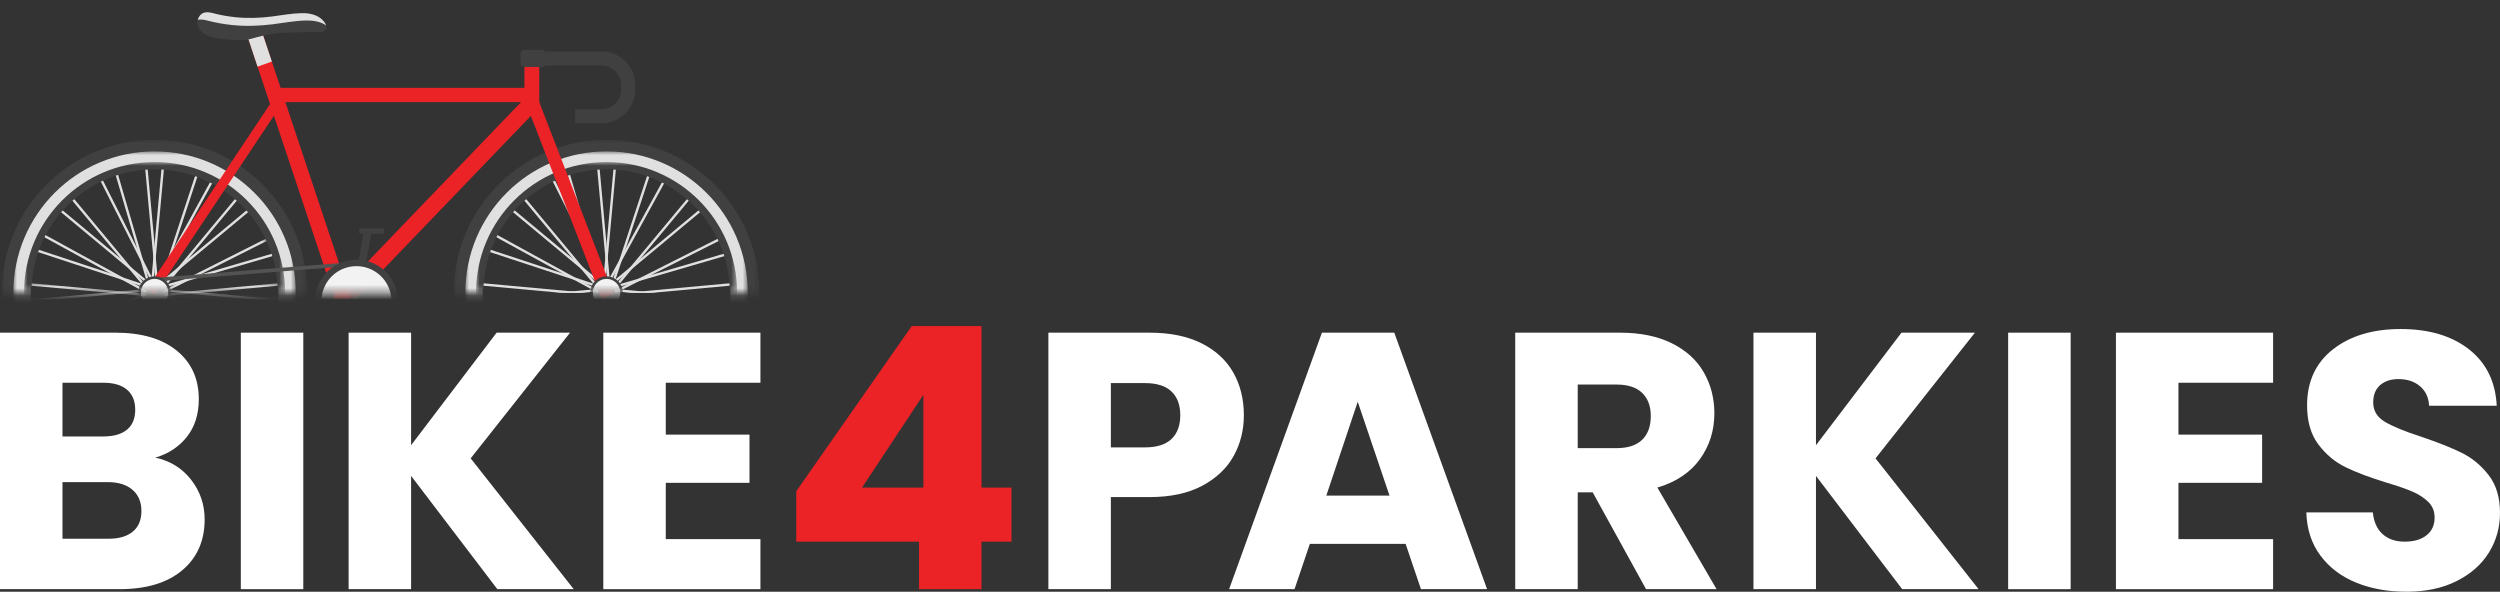
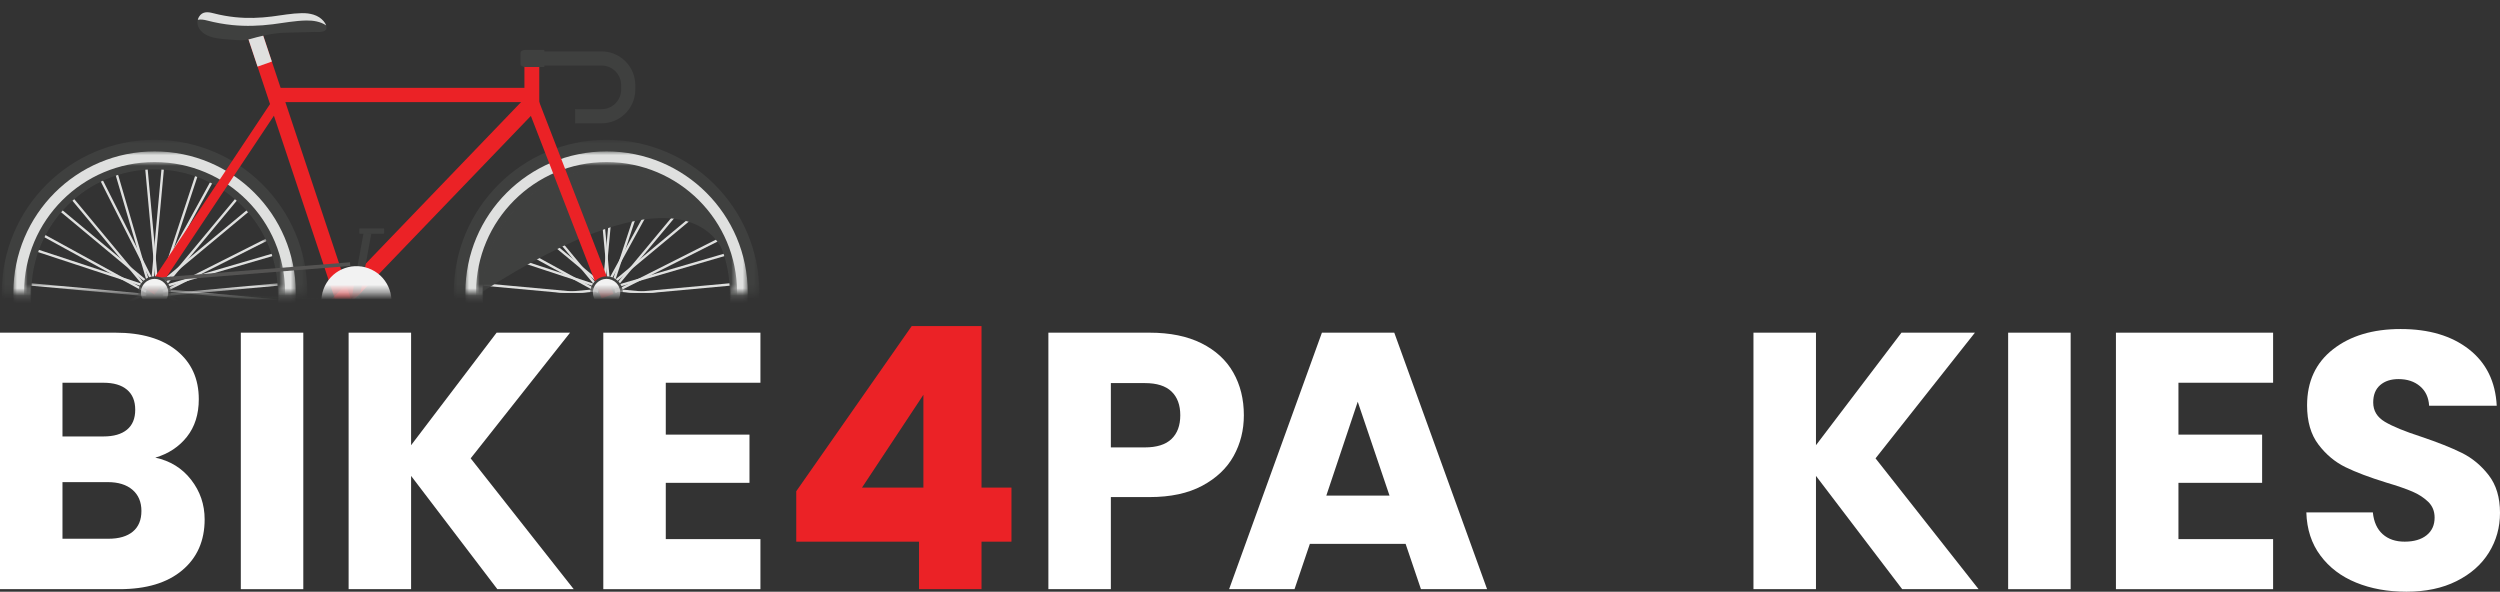
<svg xmlns="http://www.w3.org/2000/svg" xmlns:xlink="http://www.w3.org/1999/xlink" width="338px" height="80px" viewBox="0 0 338 80" version="1.1">
  <rect x="0" y="0" width="338" height="80" fill="#333333" stroke="none" />
  <title>Group 3</title>
  <defs>
    <polygon id="path-1" points="0 0 41.315 0 41.315 20.688 0 20.688" />
    <polygon id="path-3" points="0 0 38.179 0 38.179 19.121 0 19.121" />
    <polygon id="path-5" points="0 0 35.297 0 35.297 17.68 0 17.68" />
    <polygon id="path-7" points="0 0 15.848 0 15.848 1.316 0 1.316" />
    <polygon id="path-9" points="0 0.011 15.848 0.011 15.848 0.539 0 0.539" />
    <polygon id="path-11" points="0 0.011 15.849 0.011 15.849 0.539 0 0.539" />
    <polygon id="path-13" points="0 0 15.849 0 15.849 1.316 0 1.316" />
    <polygon id="path-15" points="0 0.235 14.331 0.235 14.331 0.314 0 0.314" />
    <polygon id="path-17" points="0 0 14.331 0 14.331 7.432 0 7.432" />
    <polygon id="path-19" points="0 0.257 14.089 0.257 14.089 0.293 0 0.293" />
    <polygon id="path-21" points="0 0 41.315 0 41.315 20.688 0 20.688" />
    <polygon id="path-23" points="0 0 38.179 0 38.179 19.121 0 19.121" />
    <polygon id="path-25" points="-9.764774e-16 0 35.297 0 35.297 17.68 -9.764774e-16 17.68" />
    <polygon id="path-27" points="0 39.59 102.81 39.59 102.81 0 0 0" />
  </defs>
  <g id="Site" stroke="none" stroke-width="1" fill="none" fill-rule="evenodd">
    <g id="Group-3" transform="translate(-0, 0)">
      <polygon id="Fill-1" fill="#DFE0DF" points="81.513 38.427 81.84 38.457 83.29 22.641 82.964 22.611" />
      <polygon id="Fill-2" fill="#DFE0DF" points="82.502 38.427 82.175 38.457 80.724 22.641 81.051 22.611" />
      <polygon id="Fill-3" fill="#DFE0DF" points="65.059 38.601 75.84 39.59 79.44 39.59 65.089 38.274" />
      <polygon id="Fill-4" fill="#DFE0DF" points="75.121 39.59 78.712 39.59 80.907 39.389 80.878 39.062" />
      <polygon id="Fill-5" fill="#DFE0DF" points="83.107 39.389 85.296 39.59 88.892 39.59 83.137 39.062" />
      <polygon id="Fill-6" fill="#DFE0DF" points="84.579 39.59 88.174 39.59 98.955 38.601 98.925 38.274" />
      <polygon id="Fill-7" fill="#DFE0DF" points="82.456 38.408 82.666 38.661 94.878 28.503 94.668 28.251" />
      <polygon id="Fill-8" fill="#DFE0DF" points="83.156 39.108 82.903 38.898 93.063 26.689 93.315 26.898" />
      <polygon id="Fill-9" fill="#DFE0DF" points="80.859 39.108 81.111 38.898 70.952 26.688 70.699 26.898" />
      <polygon id="Fill-10" fill="#DFE0DF" points="81.558 38.408 81.348 38.661 69.137 28.503 69.347 28.25" />
      <polygon id="Fill-15" fill="#DFE0DF" points="81.132 38.687 81.448 38.596 76.995 23.35 76.679 23.442" />
      <polygon id="Fill-16" fill="#DFE0DF" points="82.053 38.325 81.76 38.472 74.607 24.291 74.901 24.143" />
      <polygon id="Fill-19" fill="#DFE0DF" points="80.618 39.59 80.815 39.59 80.775 39.511" />
      <polygon id="Fill-20" fill="#DFE0DF" points="82.877 38.682 82.968 38.998 98.217 34.545 98.124 34.23" />
      <polygon id="Fill-21" fill="#DFE0DF" points="83.092 39.31 83.233 39.59 83.265 39.59 97.423 32.451 97.275 32.158" />
      <polygon id="Fill-22" fill="#DFE0DF" points="82.004 38.323 82.292 38.482 89.924 24.552 89.636 24.395" />
      <polygon id="Fill-23" fill="#DFE0DF" points="82.911 38.718 82.599 38.616 87.57 23.53 87.883 23.633" />
      <polygon id="Fill-24" fill="#DFE0DF" points="66.843 31.929 80.774 39.56 80.931 39.272 67.001 31.641" />
      <polygon id="Fill-25" fill="#DFE0DF" points="81.168 38.653 81.066 38.965 65.979 33.994 66.081 33.683" />
      <polygon id="Fill-28" fill="#DFE0DF" points="83.22 39.59 83.307 39.59 83.241 39.553" />
      <g id="Group-146" transform="translate(0, 0)">
        <g id="Group-33" transform="translate(61.35, 18.902)">
          <mask id="mask-2" fill="white">
            <use xlink:href="#path-1" />
          </mask>
          <g id="Clip-32" />
-           <path d="M3.691,20.655 C3.691,11.286 11.288,3.691 20.657,3.691 C30.027,3.691 37.623,11.286 37.623,20.655 C37.623,30.024 30.027,37.618 20.657,37.618 C11.288,37.618 3.691,30.024 3.691,20.655 M0,20.654 C0,32.062 9.248,41.309 20.657,41.309 C32.067,41.309 41.315,32.062 41.315,20.654 C41.315,9.247 32.067,0 20.657,0 C9.248,0 0,9.247 0,20.654" id="Fill-31" fill="#3F403F" mask="url(#mask-2)" />
+           <path d="M3.691,20.655 C30.027,3.691 37.623,11.286 37.623,20.655 C37.623,30.024 30.027,37.618 20.657,37.618 C11.288,37.618 3.691,30.024 3.691,20.655 M0,20.654 C0,32.062 9.248,41.309 20.657,41.309 C32.067,41.309 41.315,32.062 41.315,20.654 C41.315,9.247 32.067,0 20.657,0 C9.248,0 0,9.247 0,20.654" id="Fill-31" fill="#3F403F" mask="url(#mask-2)" />
        </g>
        <g id="Group-36" transform="translate(62.917, 20.469)">
          <mask id="mask-4" fill="white">
            <use xlink:href="#path-3" />
          </mask>
          <g id="Clip-35" />
          <path d="M2.322,19.088 C2.322,9.828 9.829,2.322 19.09,2.322 C28.351,2.322 35.857,9.828 35.857,19.088 C35.857,28.347 28.351,35.854 19.09,35.854 C9.829,35.854 2.322,28.347 2.322,19.088 M0,19.088 C0,29.629 8.547,38.175 19.09,38.175 C29.633,38.175 38.179,29.629 38.179,19.088 C38.179,8.546 29.633,0 19.09,0 C8.547,0 0,8.546 0,19.088" id="Fill-34" fill="#DFE0DF" mask="url(#mask-4)" />
        </g>
        <g id="Group-39" transform="translate(64.359, 21.91)">
          <mask id="mask-6" fill="white">
            <use xlink:href="#path-5" />
          </mask>
          <g id="Clip-38" />
          <path d="M0.988,17.647 C0.988,8.446 8.447,0.989 17.649,0.989 C26.849,0.989 34.308,8.446 34.308,17.647 C34.308,26.846 26.849,34.305 17.649,34.305 C8.447,34.305 0.988,26.846 0.988,17.647 M0,17.647 C0,27.393 7.902,35.293 17.649,35.293 C27.396,35.293 35.297,27.393 35.297,17.647 C35.297,7.9 27.396,0 17.649,0 C7.902,0 0,7.9 0,17.647" id="Fill-37" fill="#3F403F" mask="url(#mask-6)" />
        </g>
        <polygon id="Fill-40" fill="#DFE0DF" points="20.404 38.427 20.731 38.457 22.181 22.641 21.855 22.611" />
        <polygon id="Fill-42" fill="#DFE0DF" points="21.393 38.427 21.066 38.457 19.615 22.641 19.942 22.611" />
        <g id="Group-46" transform="translate(3.95, 38.274)">
          <mask id="mask-8" fill="white">
            <use xlink:href="#path-7" />
          </mask>
          <g id="Clip-45" />
          <polygon id="Fill-44" fill="#DFE0DF" mask="url(#mask-8)" points="15.818 1.778 15.848 1.451 0.03 0 0 0.327" />
        </g>
        <g id="Group-49" transform="translate(3.95, 39.051)">
          <mask id="mask-10" fill="white">
            <use xlink:href="#path-9" />
          </mask>
          <g id="Clip-48" />
-           <polygon id="Fill-47" fill="#DFE0DF" mask="url(#mask-10)" points="15.818 0.011 15.848 0.338 0.03 1.788 0 1.461" />
        </g>
        <g id="Group-56" transform="translate(21.998, 39.051)">
          <mask id="mask-12" fill="white">
            <use xlink:href="#path-11" />
          </mask>
          <g id="Clip-55" />
          <polygon id="Fill-54" fill="#DFE0DF" mask="url(#mask-12)" points="0.03 0.011 0 0.337 15.818 1.789 15.849 1.461" />
        </g>
        <g id="Group-59" transform="translate(21.998, 38.274)">
          <mask id="mask-14" fill="white">
            <use xlink:href="#path-13" />
          </mask>
          <g id="Clip-58" />
          <polygon id="Fill-57" fill="#DFE0DF" mask="url(#mask-14)" points="0.03 1.778 0 1.451 15.818 0 15.849 0.327" />
        </g>
        <polygon id="Fill-60" fill="#DFE0DF" points="21.347 38.408 21.557 38.661 33.769 28.503 33.559 28.251" />
        <polygon id="Fill-62" fill="#DFE0DF" points="22.047 39.108 21.795 38.898 31.954 26.689 32.207 26.898" />
        <polygon id="Fill-64" fill="#DFE0DF" points="19.749 39.108 20.002 38.898 9.843 26.688 9.59 26.898" />
        <polygon id="Fill-66" fill="#DFE0DF" points="20.449 38.408 20.239 38.661 8.028 28.503 8.238 28.25" />
        <polygon id="Fill-76" fill="#DFE0DF" points="20.023 38.687 20.339 38.596 15.886 23.35 15.57 23.442" />
        <polygon id="Fill-78" fill="#DFE0DF" points="20.944 38.325 20.651 38.472 13.498 24.291 13.792 24.143" />
        <g id="Group-84" transform="translate(5.483, 39.276)">
          <mask id="mask-16" fill="white">
            <use xlink:href="#path-15" />
          </mask>
          <g id="Clip-83" />
          <polygon id="Fill-82" fill="#DFE0DF" mask="url(#mask-16)" points="14.183 0.235 14.331 0.528 0.148 7.68 0 7.387" />
        </g>
        <polygon id="Fill-89" fill="#DFE0DF" points="21.768 38.682 21.86 38.998 37.108 34.545 37.016 34.23" />
        <g id="Group-93" transform="translate(21.983, 32.158)">
          <mask id="mask-18" fill="white">
            <use xlink:href="#path-17" />
          </mask>
          <g id="Clip-92" />
          <polygon id="Fill-91" fill="#DFE0DF" mask="url(#mask-18)" points="0.148 7.445 0 7.152 14.183 0 14.331 0.294" />
        </g>
        <polygon id="Fill-94" fill="#DFE0DF" points="20.895 38.323 21.182 38.482 28.815 24.552 28.527 24.395" />
        <polygon id="Fill-96" fill="#DFE0DF" points="21.802 38.718 21.49 38.616 26.461 23.53 26.773 23.633" />
        <polygon id="Fill-98" fill="#DFE0DF" points="19.665 39.56 19.823 39.272 5.892 31.641 5.734 31.929" />
        <polygon id="Fill-100" fill="#DFE0DF" points="20.059 38.653 19.956 38.965 4.87 33.994 4.972 33.683" />
        <g id="Group-108" transform="translate(21.974, 39.297)">
          <mask id="mask-20" fill="white">
            <use xlink:href="#path-19" />
          </mask>
          <g id="Clip-107" />
          <polygon id="Fill-106" fill="#DFE0DF" mask="url(#mask-20)" points="0.158 0.257 0 0.545 13.931 8.177 14.089 7.888" />
        </g>
        <g id="Group-113" transform="translate(0.241, 18.902)">
          <mask id="mask-22" fill="white">
            <use xlink:href="#path-21" />
          </mask>
          <g id="Clip-112" />
          <path d="M3.691,20.655 C3.691,11.286 11.288,3.691 20.657,3.691 C30.027,3.691 37.624,11.286 37.624,20.655 C37.624,30.024 30.027,37.618 20.657,37.618 C11.288,37.618 3.691,30.024 3.691,20.655 M0,20.654 C0,32.062 9.248,41.309 20.657,41.309 C32.066,41.309 41.315,32.062 41.315,20.654 C41.315,9.247 32.066,0 20.657,0 C9.248,0 0,9.247 0,20.654" id="Fill-111" fill="#3F403F" mask="url(#mask-22)" />
        </g>
        <g id="Group-116" transform="translate(1.808, 20.469)">
          <mask id="mask-24" fill="white">
            <use xlink:href="#path-23" />
          </mask>
          <g id="Clip-115" />
          <path d="M2.322,19.088 C2.322,9.828 9.829,2.322 19.09,2.322 C28.351,2.322 35.857,9.828 35.857,19.088 C35.857,28.347 28.351,35.854 19.09,35.854 C9.829,35.854 2.322,28.347 2.322,19.088 M0,19.088 C0,29.629 8.547,38.175 19.09,38.175 C29.633,38.175 38.179,29.629 38.179,19.088 C38.179,8.546 29.633,0 19.09,0 C8.547,0 0,8.546 0,19.088" id="Fill-114" fill="#DFE0DF" mask="url(#mask-24)" />
        </g>
        <g id="Group-119" transform="translate(3.249, 21.91)">
          <mask id="mask-26" fill="white">
            <use xlink:href="#path-25" />
          </mask>
          <g id="Clip-118" />
          <path d="M0.989,17.647 C0.989,8.446 8.447,0.989 17.649,0.989 C26.85,0.989 34.309,8.446 34.309,17.647 C34.309,26.846 26.85,34.305 17.649,34.305 C8.447,34.305 0.989,26.846 0.989,17.647 M-9.764774e-16,17.647 C-9.764774e-16,27.393 7.902,35.293 17.649,35.293 C27.396,35.293 35.297,27.393 35.297,17.647 C35.297,7.9 27.396,0 17.649,0 C7.902,0 -9.764774e-16,7.9 -9.764774e-16,17.647" id="Fill-117" fill="#3F403F" mask="url(#mask-26)" />
        </g>
        <mask id="mask-28" fill="white">
          <use xlink:href="#path-27" />
        </mask>
        <g id="Clip-121" />
        <polygon id="Fill-120" fill="#EB2226" mask="url(#mask-28)" points="70.903 14.197 72.909 14.197 72.909 7.073 70.903 7.073" />
        <polygon id="Fill-122" fill="#EB2226" mask="url(#mask-28)" points="36.885 13.805 71.591 13.805 71.591 11.878 36.885 11.878" />
        <polygon id="Fill-123" fill="#EB2226" mask="url(#mask-28)" points="33.538 5.157 45.702 41.669 47.633 40.981 35.47 4.468" />
        <polygon id="Fill-124" fill="#EB2226" mask="url(#mask-28)" points="45.929 42.555 72.953 14.442 71.332 12.885 44.308 40.997" />
        <polygon id="Fill-125" fill="#EB2226" mask="url(#mask-28)" points="70.982 13.624 81.339 40.357 82.951 39.732 72.594 13" />
        <polygon id="Fill-126" fill="#EB2226" mask="url(#mask-28)" points="20.929 39.837 38.424 13.554 37.31 12.864 19.815 39.147" />
        <polygon id="Fill-127" fill="#DFE0DF" mask="url(#mask-28)" points="36.755 8.325 35.47 4.468 33.538 5.157 34.821 9.007" />
        <path d="M44.149,3.744 C44.152,3.471 43.974,3.146 43.74,2.865 C43.026,2.005 41.866,1.759 40.79,1.779 C39.43,1.802 38.082,2.062 36.737,2.233 C35.101,2.441 33.461,2.494 31.819,2.328 C30.803,2.226 29.797,2.044 28.81,1.786 C28.074,1.593 27.335,1.527 26.89,2.279 C26.373,3.156 26.903,4.129 27.693,4.61 C28.672,5.206 29.925,5.26 31.037,5.35 C31.676,5.401 32.327,5.462 32.967,5.427 C33.551,5.394 34.127,5.181 34.694,5.038 C35.937,4.725 37.195,4.45 38.482,4.427 C39.807,4.404 41.134,4.352 42.461,4.32 C42.784,4.312 43.128,4.347 43.45,4.304 C43.956,4.237 44.145,4.017 44.149,3.744" id="Fill-128" fill="#3F403F" mask="url(#mask-28)" />
        <path d="M41.418,2.771 C39.897,2.798 38.391,3.088 36.887,3.28 C35.058,3.512 33.225,3.571 31.389,3.386 C30.254,3.271 29.13,3.068 28.026,2.779 C27.582,2.663 27.137,2.59 26.743,2.678 C26.776,2.544 26.827,2.411 26.905,2.279 C27.348,1.528 28.088,1.594 28.824,1.786 C29.812,2.045 30.817,2.225 31.832,2.328 C33.474,2.495 35.115,2.441 36.751,2.234 C38.097,2.063 39.444,1.803 40.804,1.779 C41.88,1.759 43.04,2.005 43.755,2.866 C43.904,3.045 44.03,3.244 44.102,3.435 C43.333,2.916 42.348,2.754 41.418,2.771" id="Fill-129" fill="#DFE0DF" mask="url(#mask-28)" />
        <path d="M79.811,39.557 C79.811,40.77 80.794,41.752 82.007,41.752 C83.22,41.752 84.204,40.77 84.204,39.557 C84.204,38.345 83.22,37.361 82.007,37.361 C80.794,37.361 79.811,38.345 79.811,39.557" id="Fill-130" fill="#3F403F" mask="url(#mask-28)" />
        <path d="M80.153,39.557 C80.153,40.581 80.983,41.411 82.007,41.411 C83.031,41.411 83.86,40.581 83.86,39.557 C83.86,38.533 83.031,37.703 82.007,37.703 C80.983,37.703 80.153,38.533 80.153,39.557" id="Fill-131" fill="#F2F2F2" mask="url(#mask-28)" />
        <polygon id="Fill-132" fill="#3F403F" mask="url(#mask-28)" points="20.83 40.117 48.206 41.329 48.239 40.599 20.863 39.388" />
        <polygon id="Fill-133" fill="#545352" mask="url(#mask-28)" points="19.842 41.425 46.539 46.171 46.626 45.686 19.928 40.94" />
        <polygon id="Fill-134" fill="#545352" mask="url(#mask-28)" points="20.329 38.109 47.359 35.949 47.32 35.46 20.29 37.619" />
        <polygon id="Fill-135" fill="#3F403F" mask="url(#mask-28)" points="47.581 40.097 48.607 40.284 50.196 31.608 49.171 31.42" />
        <polygon id="Fill-136" fill="#3F403F" mask="url(#mask-28)" points="48.452 41.127 47.427 40.939 45.837 49.615 46.863 49.803" />
        <path d="M48.581,31.526 C48.581,31.572 48.626,31.608 48.681,31.608 L51.833,31.608 C51.888,31.608 51.933,31.572 51.933,31.526 L51.933,30.96 C51.933,30.915 51.888,30.878 51.833,30.878 L48.681,30.878 C48.626,30.878 48.581,30.915 48.581,30.96 L48.581,31.526 Z" id="Fill-137" fill="#3F403F" mask="url(#mask-28)" />
        <path d="M44.006,49.873 C44.006,49.917 44.051,49.954 44.106,49.954 L47.258,49.954 C47.314,49.954 47.359,49.917 47.359,49.873 L47.359,49.306 C47.359,49.261 47.314,49.225 47.258,49.225 L44.106,49.225 C44.051,49.225 44.006,49.261 44.006,49.306 L44.006,49.873 Z" id="Fill-138" fill="#3F403F" mask="url(#mask-28)" />
-         <path d="M43.139,38.279 C41.79,41.068 42.959,44.422 45.749,45.77 C48.539,47.119 51.894,45.952 53.242,43.162 C54.591,40.373 53.423,37.018 50.633,35.67 C47.843,34.321 44.488,35.489 43.139,38.279" id="Fill-139" fill="#3F403F" mask="url(#mask-28)" />
        <path d="M43.927,38.659 C42.788,41.013 43.775,43.846 46.13,44.984 C48.484,46.122 51.316,45.136 52.455,42.782 C53.594,40.427 52.608,37.595 50.252,36.457 C47.897,35.318 45.065,36.304 43.927,38.659" id="Fill-140" fill="#F2F2F2" mask="url(#mask-28)" />
        <path d="M47.523,40.721 C47.523,41.089 47.822,41.387 48.191,41.387 C48.559,41.387 48.858,41.089 48.858,40.721 C48.858,40.352 48.559,40.053 48.191,40.053 C47.822,40.053 47.523,40.352 47.523,40.721" id="Fill-141" fill="#687E82" mask="url(#mask-28)" />
        <path d="M18.702,39.557 C18.702,40.77 19.685,41.752 20.898,41.752 C22.111,41.752 23.095,40.77 23.095,39.557 C23.095,38.345 22.111,37.361 20.898,37.361 C19.685,37.361 18.702,38.345 18.702,39.557" id="Fill-142" fill="#3F403F" mask="url(#mask-28)" />
        <path d="M19.044,39.557 C19.044,40.581 19.874,41.411 20.898,41.411 C21.922,41.411 22.751,40.581 22.751,39.557 C22.751,38.533 21.922,37.703 20.898,37.703 C19.874,37.703 19.044,38.533 19.044,39.557" id="Fill-143" fill="#F2F2F2" mask="url(#mask-28)" />
        <path d="M81.345,16.671 L77.754,16.671 L77.754,14.761 L81.345,14.761 C82.798,14.761 83.981,13.571 83.981,12.107 L83.981,11.512 C83.981,10.049 82.79,8.859 81.327,8.859 L70.51,8.859 L70.51,6.949 L81.327,6.949 C83.844,6.949 85.892,8.996 85.892,11.512 L85.892,12.107 C85.892,14.624 83.852,16.671 81.345,16.671" id="Fill-144" fill="#3F403F" mask="url(#mask-28)" />
        <path d="M70.984,6.751 L73.589,6.751 L73.589,9.056 L70.984,9.056 C70.645,9.056 70.371,8.869 70.371,8.638 L70.371,7.17 C70.371,6.939 70.645,6.751 70.984,6.751" id="Fill-145" fill="#3F403F" mask="url(#mask-28)" />
      </g>
      <g id="Group-149" transform="translate(0, 44.978)" fill="#FFFFFF">
        <path d="M17.959,26.896 C18.731,26.254 19.12,25.326 19.12,24.105 C19.12,22.888 18.716,21.934 17.911,21.241 C17.101,20.55 15.992,20.205 14.574,20.205 L8.447,20.205 L8.447,27.86 L14.674,27.86 C16.088,27.86 17.183,27.538 17.959,26.896 L17.959,26.896 Z M8.447,14.03 L13.981,14.03 C15.365,14.03 16.426,13.726 17.168,13.114 C17.911,12.505 18.282,11.607 18.282,10.424 C18.282,9.236 17.911,8.331 17.168,7.707 C16.426,7.08 15.365,6.769 13.981,6.769 L8.447,6.769 L8.447,14.03 Z M25.838,19.882 C27.056,21.448 27.668,23.233 27.668,25.241 C27.668,28.139 26.654,30.436 24.628,32.131 C22.602,33.831 19.777,34.677 16.155,34.677 L0,34.677 L0,0 L15.613,0 C19.135,0 21.893,0.809 23.886,2.419 C25.879,4.034 26.877,6.223 26.877,8.991 C26.877,11.032 26.339,12.728 25.27,14.079 C24.201,15.429 22.776,16.368 20.998,16.895 C23.006,17.322 24.621,18.32 25.838,19.882 L25.838,19.882 Z" id="Fill-147" />
      </g>
      <polygon id="Fill-150" fill="#FFFFFF" points="32.559 79.655 41.006 79.655 41.006 44.977 32.559 44.977" />
      <polygon id="Fill-152" fill="#FFFFFF" points="67.241 79.655 55.58 64.34 55.58 79.655 47.133 79.655 47.133 44.978 55.58 44.978 55.58 60.192 67.141 44.978 77.072 44.978 63.634 61.969 77.566 79.655" />
      <polygon id="Fill-153" fill="#FFFFFF" points="90.013 51.746 90.013 58.76 101.329 58.76 101.329 65.279 90.013 65.279 90.013 72.887 102.81 72.887 102.81 79.655 81.567 79.655 81.567 44.978 102.81 44.978 102.81 51.746" />
      <path d="M124.844,53.375 L116.545,65.921 L124.844,65.921 L124.844,53.375 Z M107.653,73.232 L107.653,66.415 L123.263,44.087 L132.701,44.087 L132.701,65.921 L136.749,65.921 L136.749,73.232 L132.701,73.232 L132.701,79.655 L124.25,79.655 L124.25,73.232 L107.653,73.232 Z" id="Fill-154" fill="#EB2226" />
      <path d="M158.386,59.353 C159.177,58.596 159.574,57.524 159.574,56.14 C159.574,54.759 159.177,53.687 158.386,52.93 C157.596,52.173 156.394,51.794 154.782,51.794 L150.188,51.794 L150.188,60.489 L154.782,60.489 C156.394,60.489 157.596,60.11 158.386,59.353 M166.789,61.65 C165.865,63.313 164.447,64.656 162.539,65.676 C160.628,66.697 158.257,67.205 155.425,67.205 L150.188,67.205 L150.188,79.655 L141.741,79.655 L141.741,44.978 L155.425,44.978 C158.19,44.978 160.528,45.456 162.439,46.41 C164.35,47.367 165.783,48.681 166.737,50.362 C167.694,52.043 168.17,53.969 168.17,56.14 C168.17,58.151 167.709,59.988 166.789,61.65" id="Fill-155" fill="#FFFFFF" />
      <path d="M187.864,67.009 L183.566,54.314 L179.317,67.009 L187.864,67.009 Z M190.038,73.528 L177.094,73.528 L175.019,79.655 L166.175,79.655 L178.723,44.978 L188.506,44.978 L201.054,79.655 L192.113,79.655 L190.038,73.528 Z" id="Fill-156" fill="#FFFFFF" />
-       <path d="M213.308,60.589 L218.545,60.589 C220.092,60.589 221.254,60.21 222.026,59.45 C222.802,58.693 223.188,57.624 223.188,56.24 C223.188,54.923 222.802,53.887 222.026,53.127 C221.254,52.37 220.092,51.991 218.545,51.991 L213.308,51.991 L213.308,60.589 Z M222.546,79.655 L215.331,66.563 L213.308,66.563 L213.308,79.655 L204.858,79.655 L204.858,44.978 L219.039,44.978 C221.77,44.978 224.101,45.457 226.031,46.41 C227.957,47.368 229.397,48.674 230.35,50.336 C231.308,52.002 231.783,53.854 231.783,55.895 C231.783,58.199 231.134,60.259 229.835,62.07 C228.532,63.88 226.614,65.164 224.078,65.922 L232.08,79.655 L222.546,79.655 Z" id="Fill-157" fill="#FFFFFF" />
      <polygon id="Fill-158" fill="#FFFFFF" points="257.176 79.655 245.519 64.34 245.519 79.655 237.068 79.655 237.068 44.978 245.519 44.978 245.519 60.192 257.079 44.978 267.007 44.978 253.572 61.969 267.504 79.655" />
      <polygon id="Fill-159" fill="#FFFFFF" points="271.501 79.655 279.952 79.655 279.952 44.977 271.501 44.977" />
      <polygon id="Fill-160" fill="#FFFFFF" points="294.526 51.746 294.526 58.76 305.838 58.76 305.838 65.279 294.526 65.279 294.526 72.887 307.323 72.887 307.323 79.655 286.075 79.655 286.075 44.978 307.323 44.978 307.323 51.746" />
      <path d="M318.538,78.764 C316.527,77.944 314.919,76.724 313.721,75.109 C312.518,73.499 311.884,71.554 311.817,69.279 L320.809,69.279 C320.939,70.567 321.384,71.547 322.142,72.222 C322.899,72.898 323.889,73.232 325.107,73.232 C326.358,73.232 327.345,72.946 328.072,72.367 C328.796,71.792 329.159,70.994 329.159,69.974 C329.159,69.116 328.87,68.408 328.295,67.847 C327.716,67.291 327.011,66.827 326.169,66.467 C325.33,66.103 324.135,65.691 322.587,65.231 C320.349,64.541 318.519,63.847 317.102,63.157 C315.688,62.463 314.467,61.443 313.446,60.092 C312.425,58.745 311.917,56.982 311.917,54.808 C311.917,51.579 313.086,49.052 315.424,47.226 C317.762,45.397 320.809,44.484 324.565,44.484 C328.384,44.484 331.464,45.397 333.802,47.226 C336.141,49.052 337.391,51.598 337.558,54.856 L328.417,54.856 C328.351,53.739 327.939,52.856 327.182,52.214 C326.425,51.572 325.452,51.253 324.268,51.253 C323.248,51.253 322.424,51.523 321.797,52.065 C321.169,52.611 320.858,53.394 320.858,54.415 C320.858,55.531 321.384,56.407 322.439,57.03 C323.493,57.657 325.141,58.333 327.378,59.056 C329.62,59.814 331.439,60.537 332.838,61.231 C334.237,61.921 335.45,62.927 336.471,64.244 C337.491,65.562 338,67.257 338,69.332 C338,71.306 337.499,73.101 336.493,74.716 C335.491,76.33 334.033,77.614 332.121,78.568 C330.214,79.525 327.957,80 325.356,80 C322.817,80 320.546,79.588 318.538,78.764" id="Fill-161" fill="#FFFFFF" />
    </g>
  </g>
</svg>